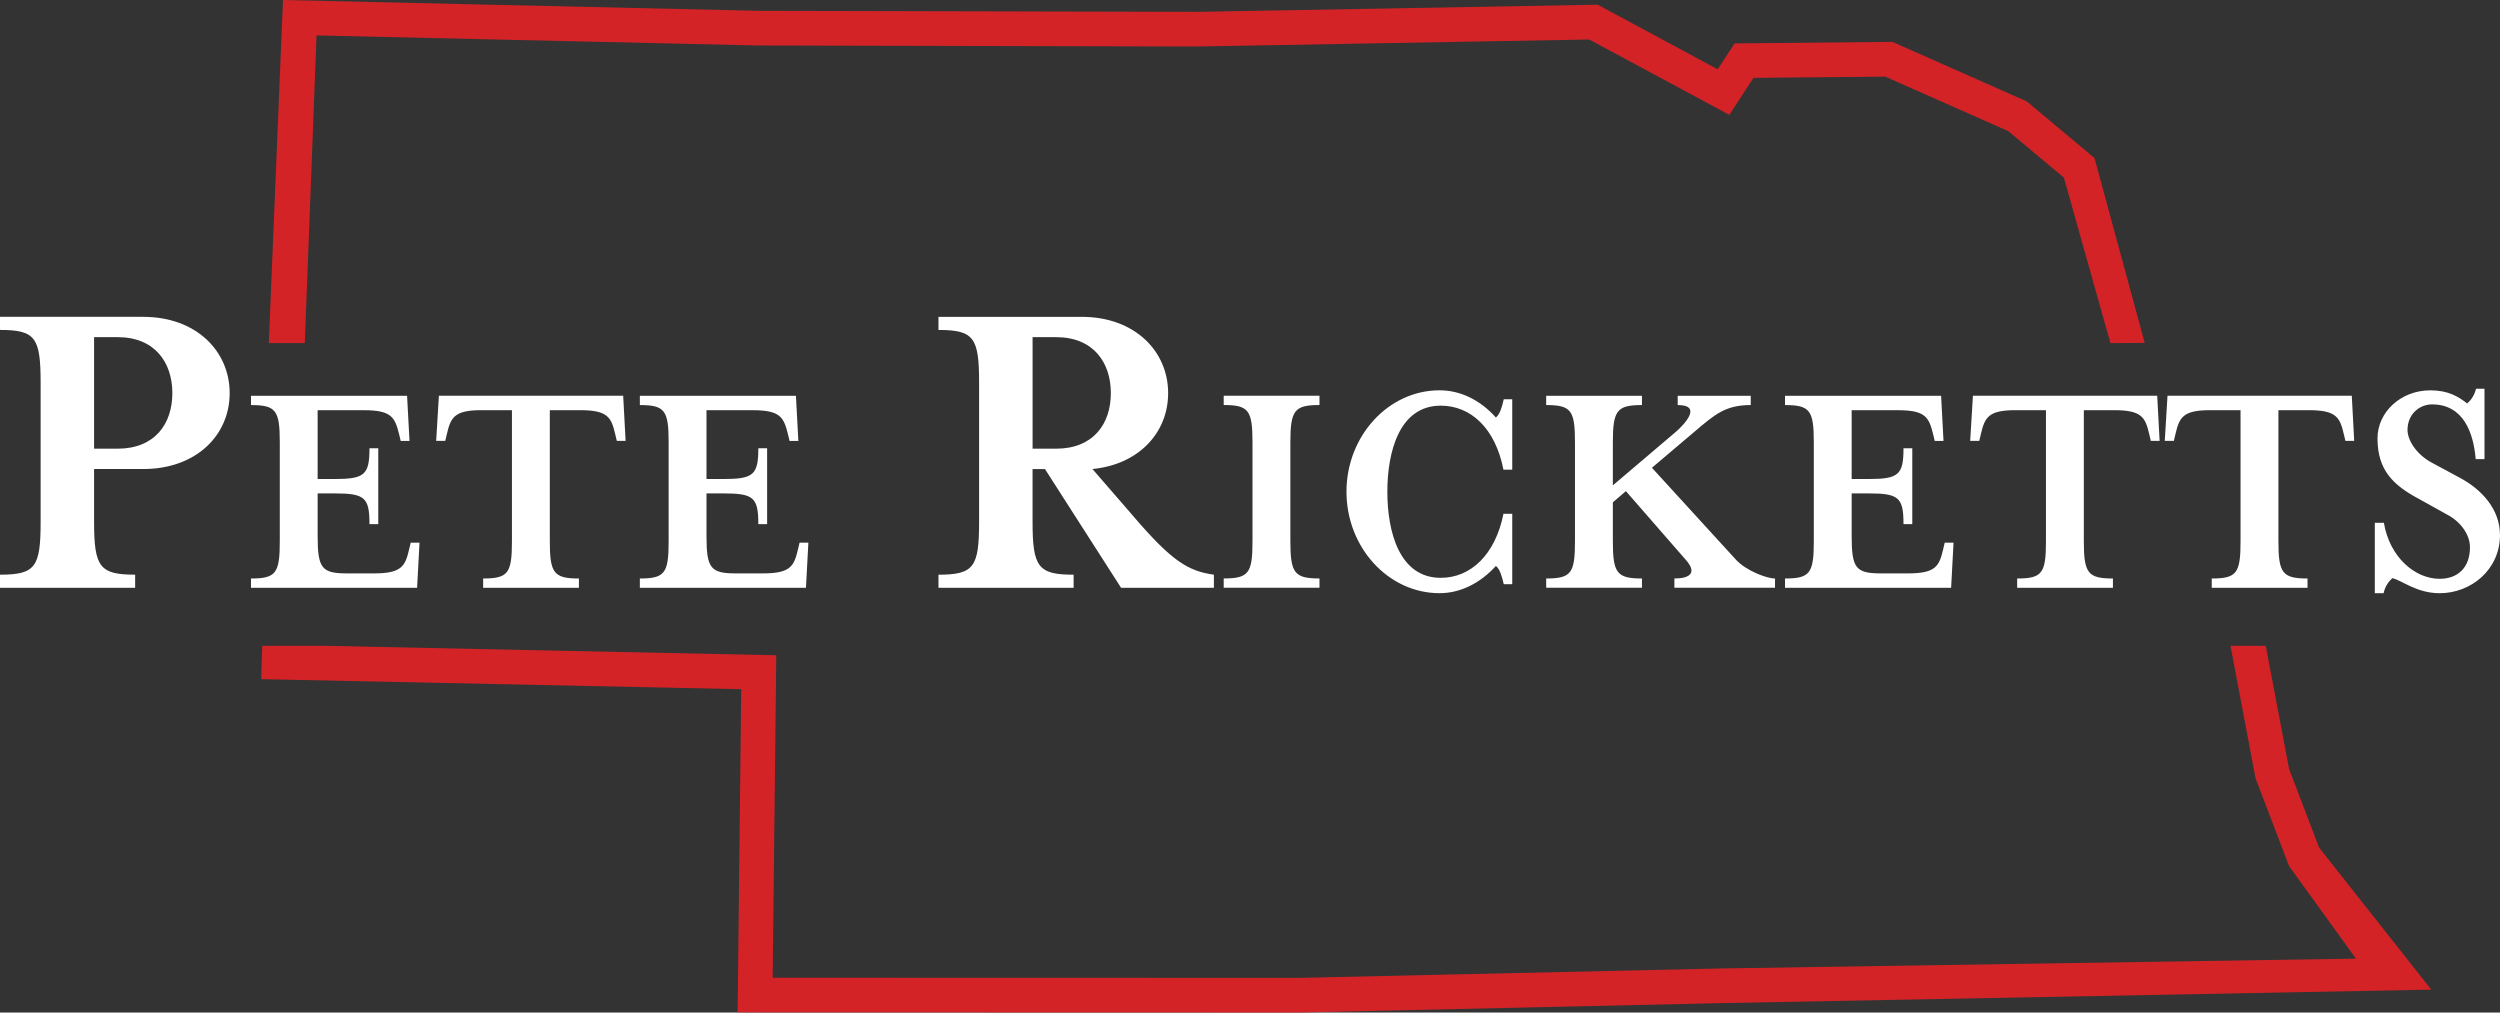
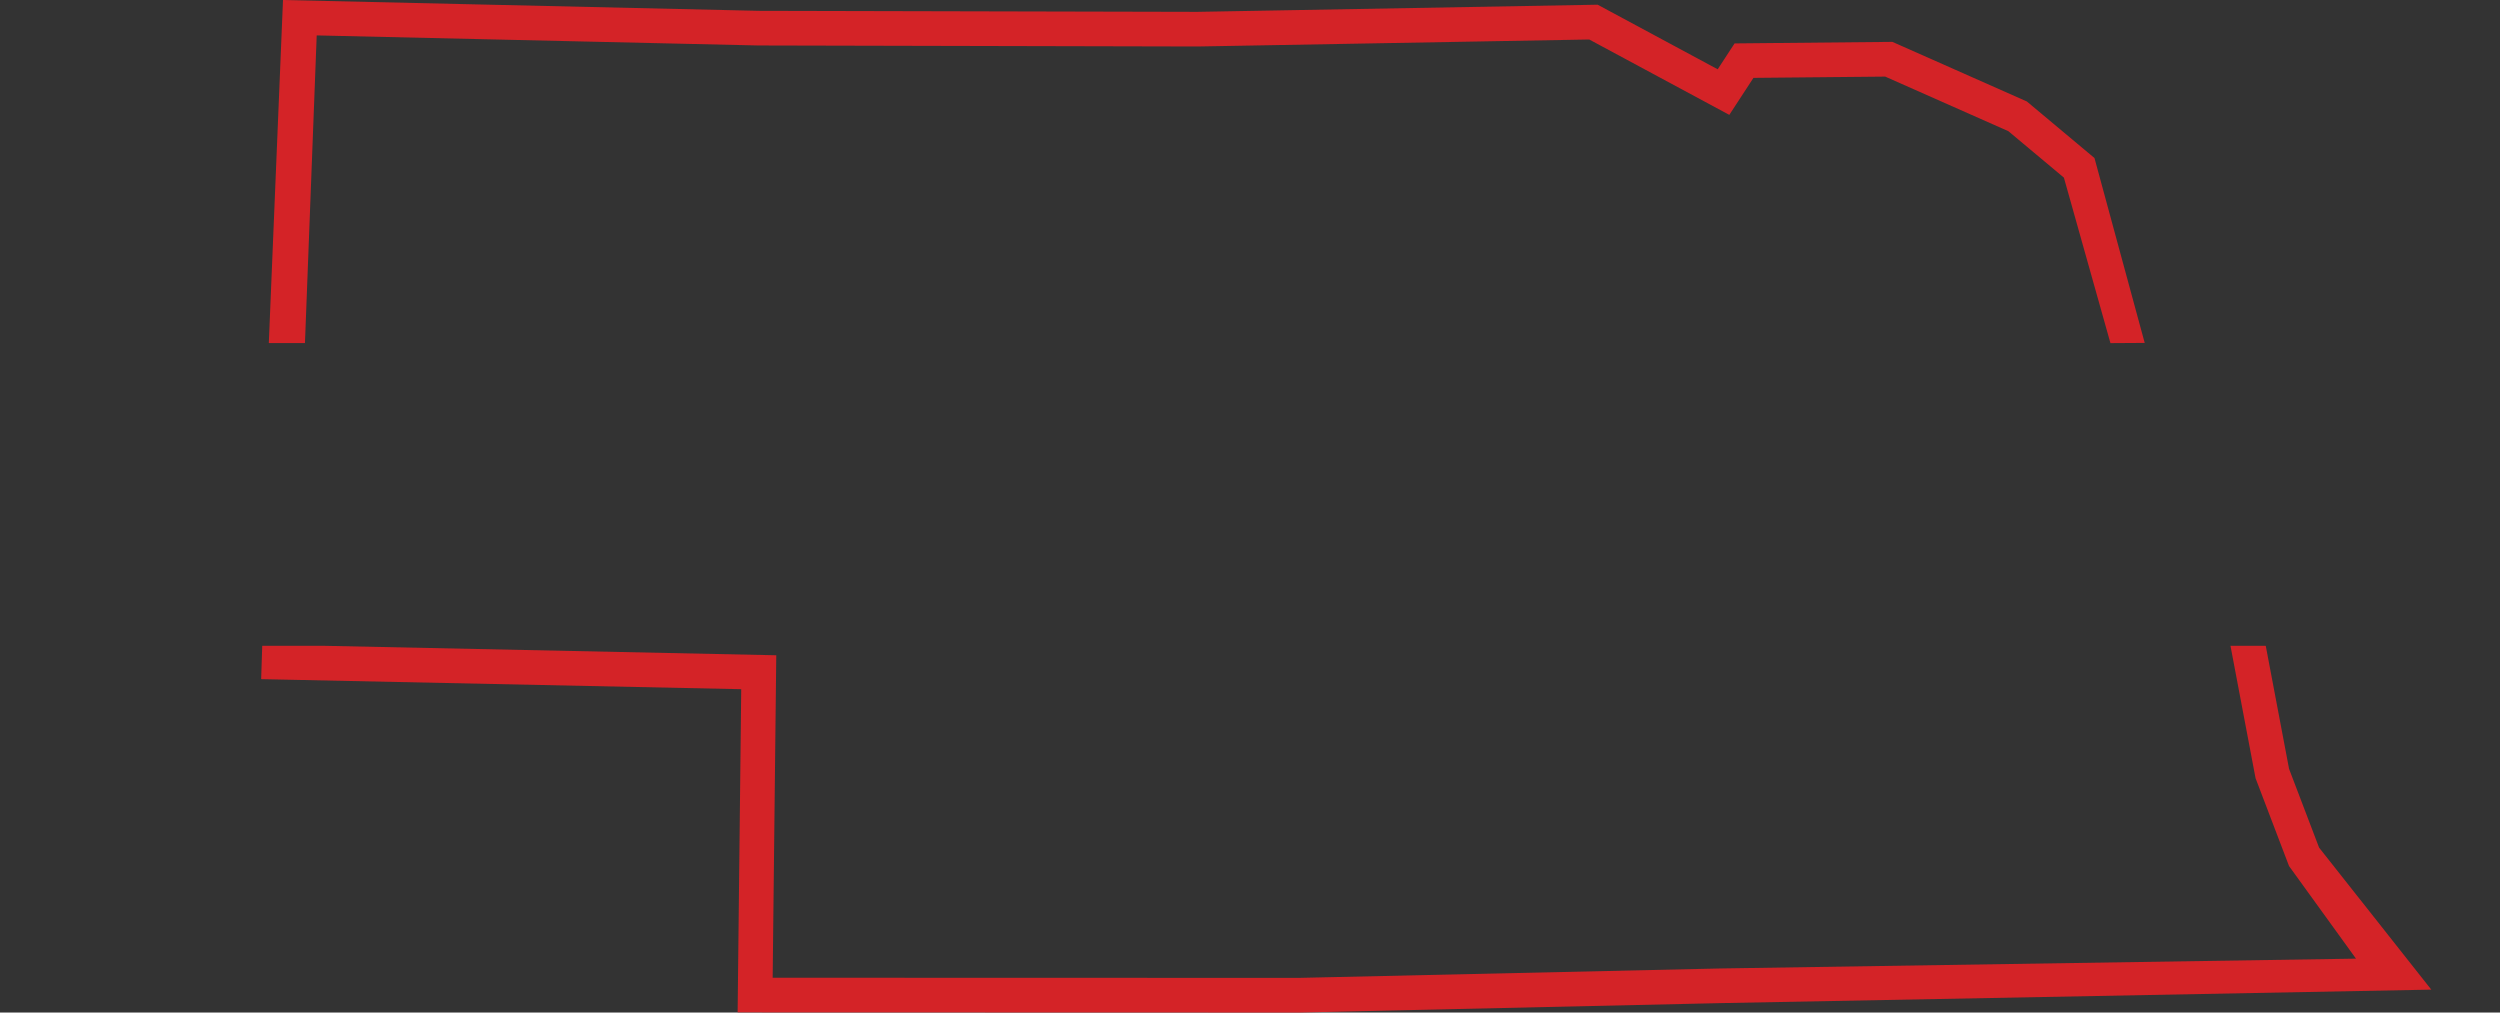
<svg xmlns="http://www.w3.org/2000/svg" id="Layer_1" data-name="Layer 1" viewBox="0 0 1200 486">
  <rect x="0" y="0" width="1200" height="486" fill="#333333" stroke="none" />
  <defs>
    <style>      .cls-1 {        fill: #d42327;      }      .cls-1, .cls-2 {        stroke-width: 0px;      }      .cls-2 {        fill: #fff;      }    </style>
  </defs>
  <g id="logo">
-     <path id="nebraska" class="cls-1" d="m146.29,164.68h-17.26L135.84,0l228.43,5.2,210.48.49,192.13-3.43,57.61,31,8.11-12.42,75.75-.74,64.55,28.61,32.45,27.15,24.11,88.74-16.45.1-22.34-79.44-26.65-22.29-59.12-26.2-63.24.61-11.59,17.76-67.24-36.18-187.94,3.36h-.08s-210.74-.49-210.74-.49h-.09s-212.04-4.83-212.04-4.83l-5.64,147.67Zm936.4,208.92l16.04,42.09,32.14,44.46-304.8,4.71-202.5,4.52-252.69-.07,1.73-154.78-216.84-4.54h-29.9l-.51,16,230.43,4.82-1.73,155.12,269.6.08h.09l202.78-4.53,340.49-6.46-53.86-68.17-14.41-37.8-11.19-59.07h-16.93l12.05,63.62Z" />
-     <path id="Pete_Ricketts" data-name="Pete Ricketts" class="cls-2" d="m68.77,152.08H0v6.29c17.04,0,19.5,3.68,19.5,25.36v66.76c0,21.67-2.46,25.36-19.5,25.36v6.29h64.87v-6.29c-17.04,0-19.71-3.68-19.71-25.36v-25.36h23.61c25.45,0,41.47-16.26,41.47-36.41s-16.01-36.63-41.47-36.63Zm-12.32,63.29h-11.29v-53.54h11.29c17.86,0,26.28,12.14,26.28,26.88s-8.42,26.66-26.28,26.66Zm140.7,45.1h4.22l-1.16,21.66h-79.73v-4.45c12.08,0,13.82-2.61,13.82-17.97v-47.31c0-15.36-1.75-17.97-13.82-17.97v-4.45h74.92l1.16,21.66h-4.22l-.73-3.07c-2.04-8.14-3.49-11.67-16.88-11.67h-22.26v33.03h8c14.55,0,16.88-2,16.88-14.75h4.22v36.4h-4.22c0-12.9-2.33-14.75-16.88-14.75h-8v20.43c0,15.36,1.89,17.97,13.97,17.97h13.09c13.38,0,14.99-3.53,16.88-11.67l.73-3.07Zm101.98-70.51l1.16,21.66h-4.22l-.73-3.07c-1.89-8.14-3.49-11.67-16.88-11.67h-14.55v62.83c0,15.36,1.89,17.97,13.97,17.97v4.45h-45.97v-4.45c12.08,0,13.82-2.61,13.82-17.97v-62.83h-14.55c-13.24,0-14.84,3.53-16.73,11.67l-.73,3.07h-4.36l1.31-21.66h88.45Zm84.67,70.51h4.22l-1.16,21.66h-79.73v-4.45c12.08,0,13.82-2.61,13.82-17.97v-47.31c0-15.36-1.75-17.97-13.82-17.97v-4.45h74.92l1.16,21.66h-4.22l-.73-3.07c-2.04-8.14-3.49-11.67-16.88-11.67h-22.26v33.03h8c14.55,0,16.88-2,16.88-14.75h4.22v36.4h-4.22c0-12.9-2.33-14.75-16.88-14.75h-8v20.43c0,15.36,1.89,17.97,13.97,17.97h13.09c13.38,0,14.99-3.53,16.88-11.67l.73-3.07Zm160.49-12.37l-19.91-22.97c22.38-2.17,36.33-17.56,36.33-36.41,0-20.16-16.01-36.63-41.47-36.63h-68.77v6.29c17.04,0,19.5,3.68,19.5,25.36v66.76c0,21.67-2.46,25.36-19.5,25.36v6.29h64.87v-6.29c-17.04,0-19.71-3.68-19.71-25.36v-25.36h5.95l36.54,57h44.55v-6.29c-12.52-1.73-20.32-6.72-38.39-27.74Zm-48.65-32.73v-53.54h11.29c17.86,0,26.28,12.14,26.28,26.88s-8.42,26.66-26.28,26.66h-11.29Zm91.74-25.41h45.97v4.45c-12.08,0-13.97,2.61-13.97,17.97v47.31c0,15.36,1.89,17.97,13.97,17.97v4.45h-45.97v-4.45c12.08,0,13.82-2.61,13.82-17.97v-47.31c0-15.36-1.75-17.97-13.82-17.97v-4.45Zm134.43,1.69h4.07v33.79h-4.22c-3.93-19.97-15.71-30.72-30.12-30.72-19.93,0-25.61,22.27-25.61,41.32s5.67,41.32,25.61,41.32c14.4,0,26.19-11.06,30.12-30.72h4.22v33.79h-4.07c-.87-3.69-1.89-7.37-3.78-8.76-7.42,8.14-16.88,13.06-27.06,13.06-24.59,0-44.66-21.97-44.66-48.69s20.08-48.69,44.66-48.69c10.18,0,19.64,4.76,27.06,13.06,1.89-1.54,2.91-4.92,3.78-8.76Zm130.2,86.02v4.45h-48.3v-4.45c7.57,0,11.06-2.76,5.38-9.06l-28.66-32.87-6.26,5.38v18.59c0,15.36,1.89,17.97,13.97,17.97v4.45h-45.97v-4.45c12.07,0,13.82-2.61,13.82-17.97v-47.31c0-15.36-1.75-17.97-13.82-17.97v-4.45h45.97v4.45c-12.08,0-13.97,2.61-13.97,17.97v20.58l30.55-25.96c3.64-3.23,12.66-12.6.58-12.6v-4.45h35.06v4.45c-12.22,0-17.31,4.61-26.77,12.6l-20.66,17.51,40.3,44.09c4.95,5.38,14.84,9.06,18.77,9.06Zm81.47-17.2h4.22l-1.16,21.66h-79.73v-4.45c12.07,0,13.82-2.61,13.82-17.97v-47.31c0-15.36-1.75-17.97-13.82-17.97v-4.45h74.92l1.16,21.66h-4.22l-.73-3.07c-2.04-8.14-3.49-11.67-16.88-11.67h-22.26v33.03h8c14.55,0,16.88-2,16.88-14.75h4.22v36.4h-4.22c0-12.9-2.33-14.75-16.88-14.75h-8v20.43c0,15.36,1.89,17.97,13.97,17.97h13.09c13.38,0,14.98-3.53,16.88-11.67l.73-3.07Zm101.98-70.51l1.16,21.66h-4.22l-.73-3.07c-1.89-8.14-3.49-11.67-16.88-11.67h-14.55v62.83c0,15.36,1.89,17.97,13.97,17.97v4.45h-45.97v-4.45c12.08,0,13.82-2.61,13.82-17.97v-62.83h-14.55c-13.24,0-14.84,3.53-16.73,11.67l-.73,3.07h-4.36l1.31-21.66h88.45Zm93.4,0l1.16,21.66h-4.22l-.73-3.07c-1.89-8.14-3.49-11.67-16.88-11.67h-14.55v62.83c0,15.36,1.89,17.97,13.97,17.97v4.45h-45.97v-4.45c12.08,0,13.82-2.61,13.82-17.97v-62.83h-14.55c-13.24,0-14.84,3.53-16.73,11.67l-.73,3.07h-4.36l1.31-21.66h88.45Zm71.14,66.82c0,16.74-13.97,27.96-28.95,27.96-11.06,0-18.04-6.14-22.7-7.22-1.75,1.54-3.49,3.84-4.22,7.22h-4.22v-33.79h4.36c2.76,16.44,14.84,26.88,26.77,26.88,8.44,0,14.55-5.07,14.55-15.21,0-5.53-3.93-11.83-10.77-15.51l-13.82-7.68c-12.37-6.61-19.79-13.82-19.79-29.03,0-12.6,11.2-23.04,25.31-23.04,8.58,0,13.38,2.92,17.75,6.3,1.75-1.54,3.49-3.84,4.22-7.07h4.07v33.79h-4.22c-1.02-12.29-5.67-26.27-20.95-26.27-5.96,0-11.78,4.61-11.78,12.29,0,4.61,3.93,11.52,11.64,15.67l13.97,7.53c10.33,5.68,18.77,15.05,18.77,27.19Z" />
+     <path id="nebraska" class="cls-1" d="m146.29,164.68h-17.26L135.84,0l228.43,5.2,210.48.49,192.13-3.43,57.61,31,8.11-12.42,75.75-.74,64.55,28.61,32.45,27.15,24.11,88.74-16.45.1-22.34-79.44-26.65-22.29-59.12-26.2-63.24.61-11.59,17.76-67.24-36.18-187.94,3.36s-210.74-.49-210.74-.49h-.09s-212.04-4.83-212.04-4.83l-5.64,147.67Zm936.4,208.92l16.04,42.09,32.14,44.46-304.8,4.71-202.5,4.52-252.69-.07,1.73-154.78-216.84-4.54h-29.9l-.51,16,230.43,4.82-1.73,155.12,269.6.08h.09l202.78-4.53,340.49-6.46-53.86-68.17-14.41-37.8-11.19-59.07h-16.93l12.05,63.62Z" />
  </g>
</svg>